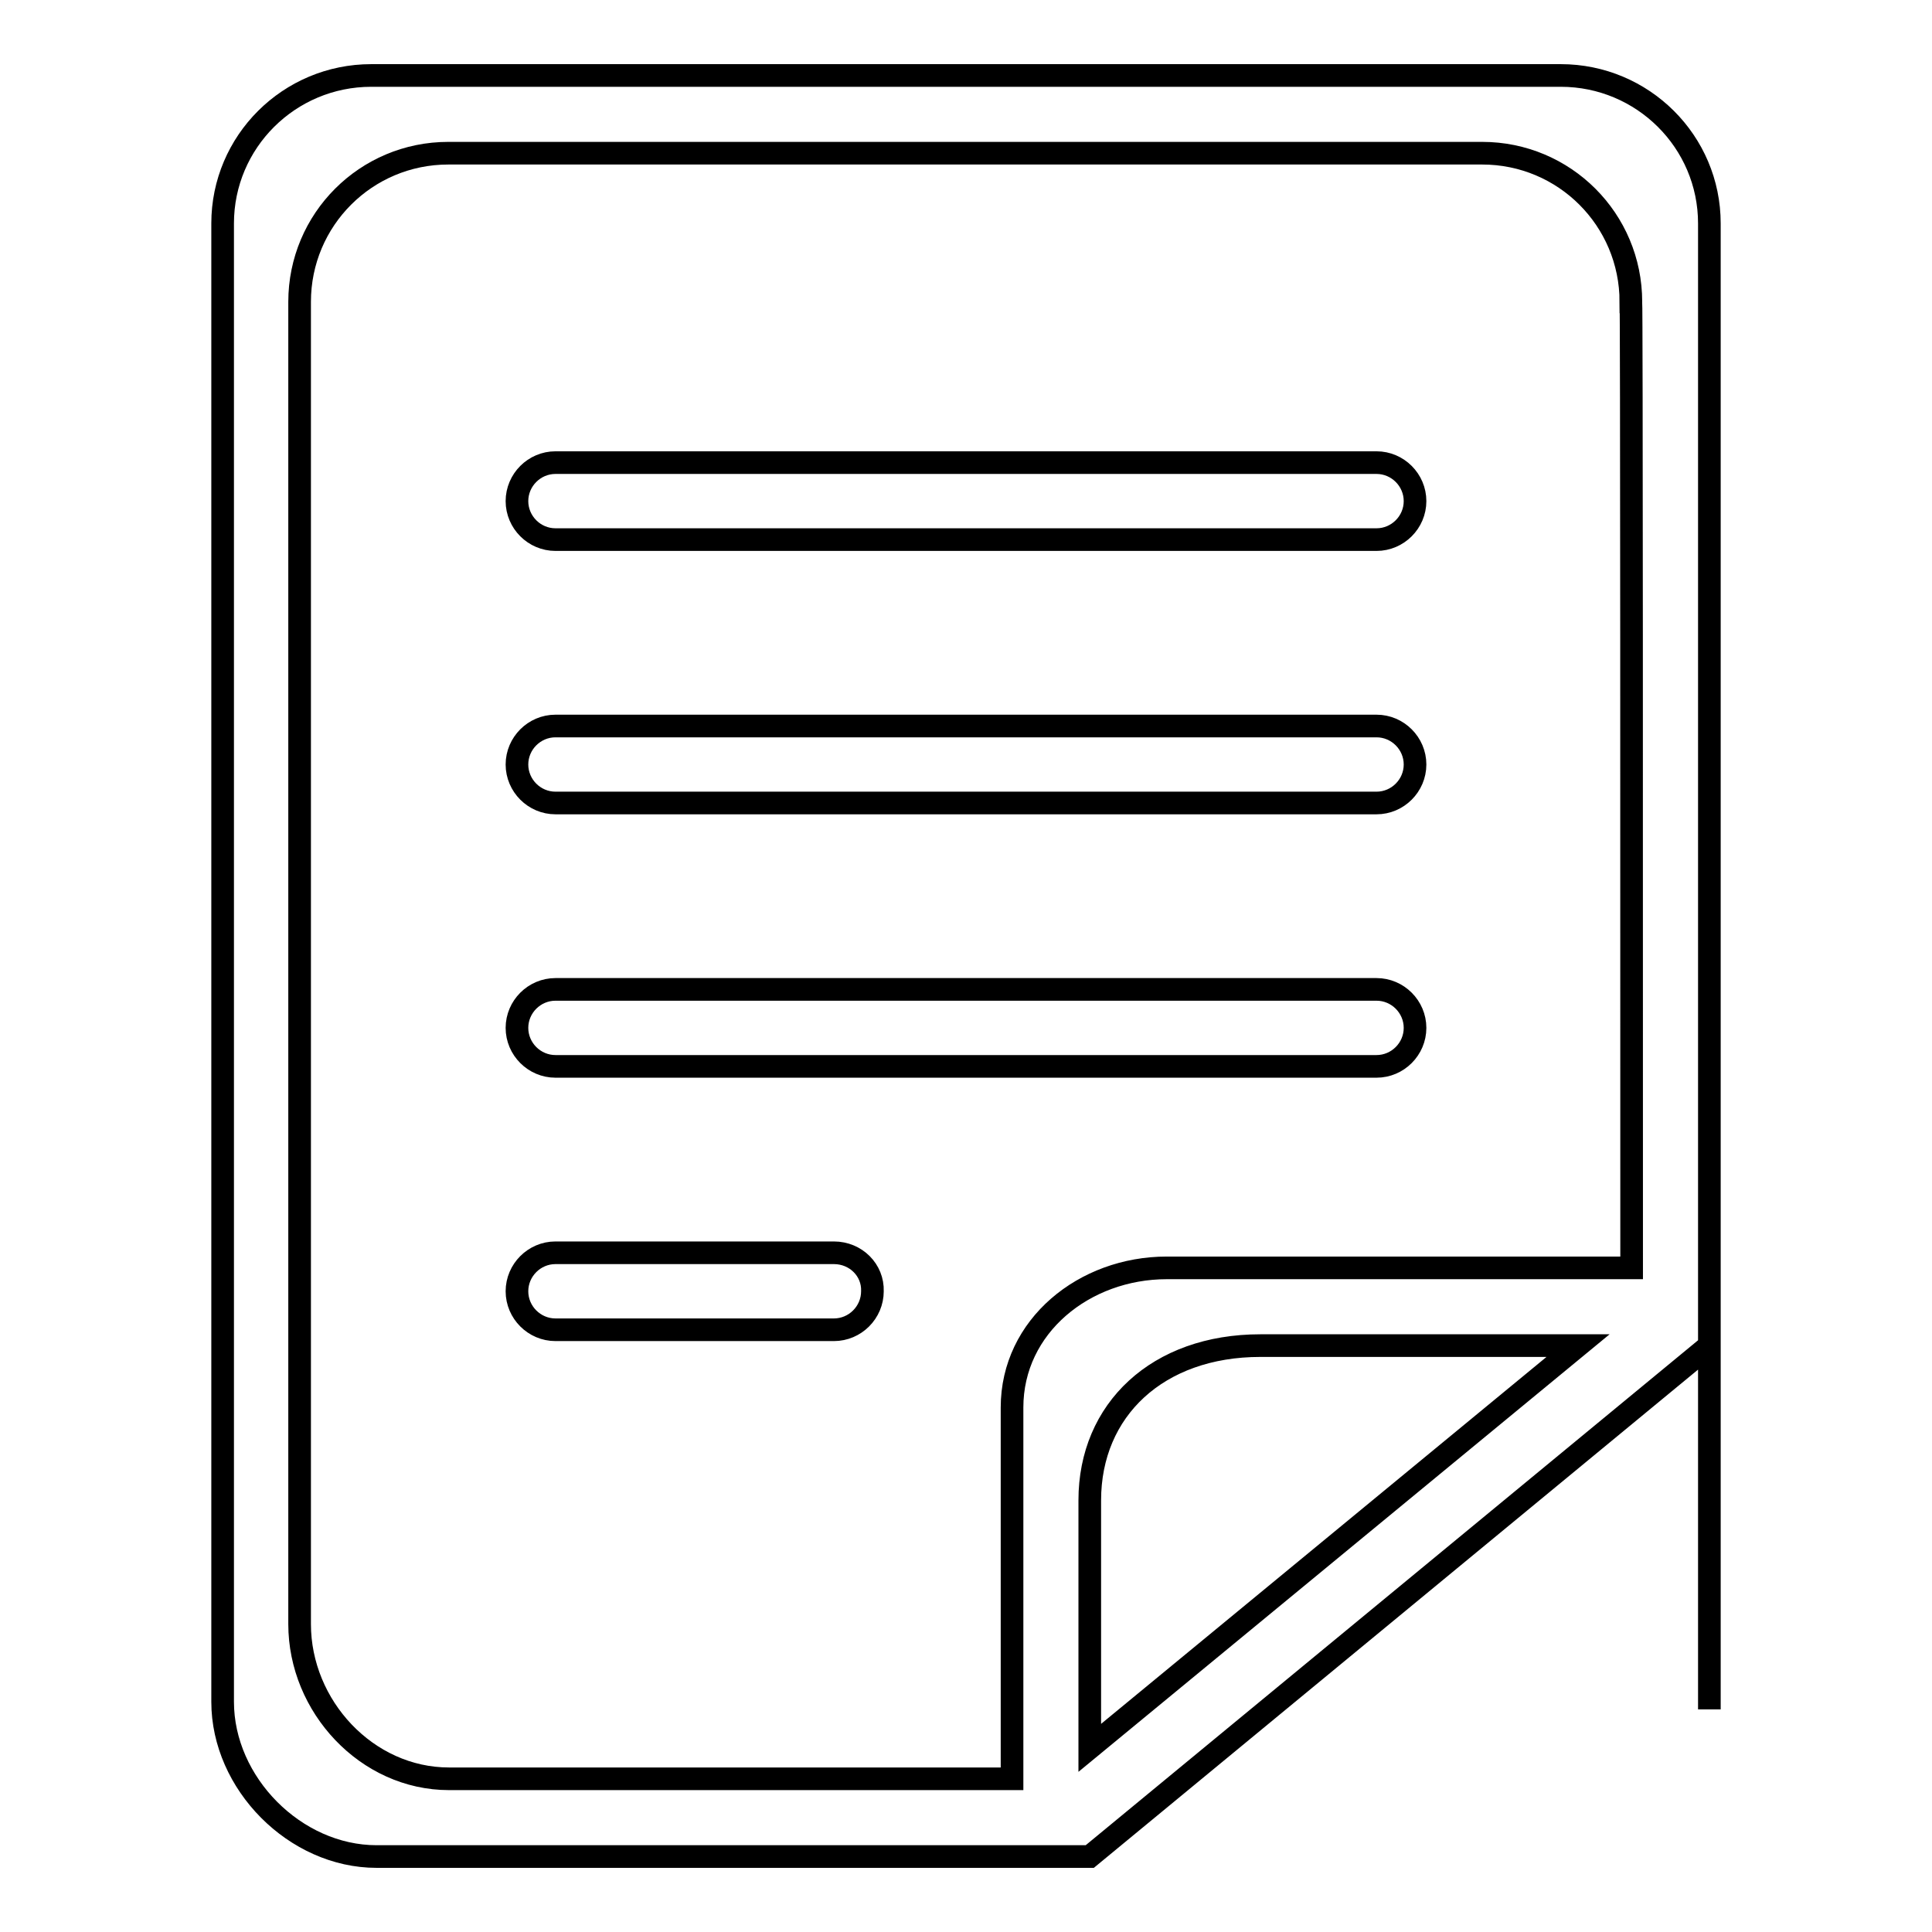
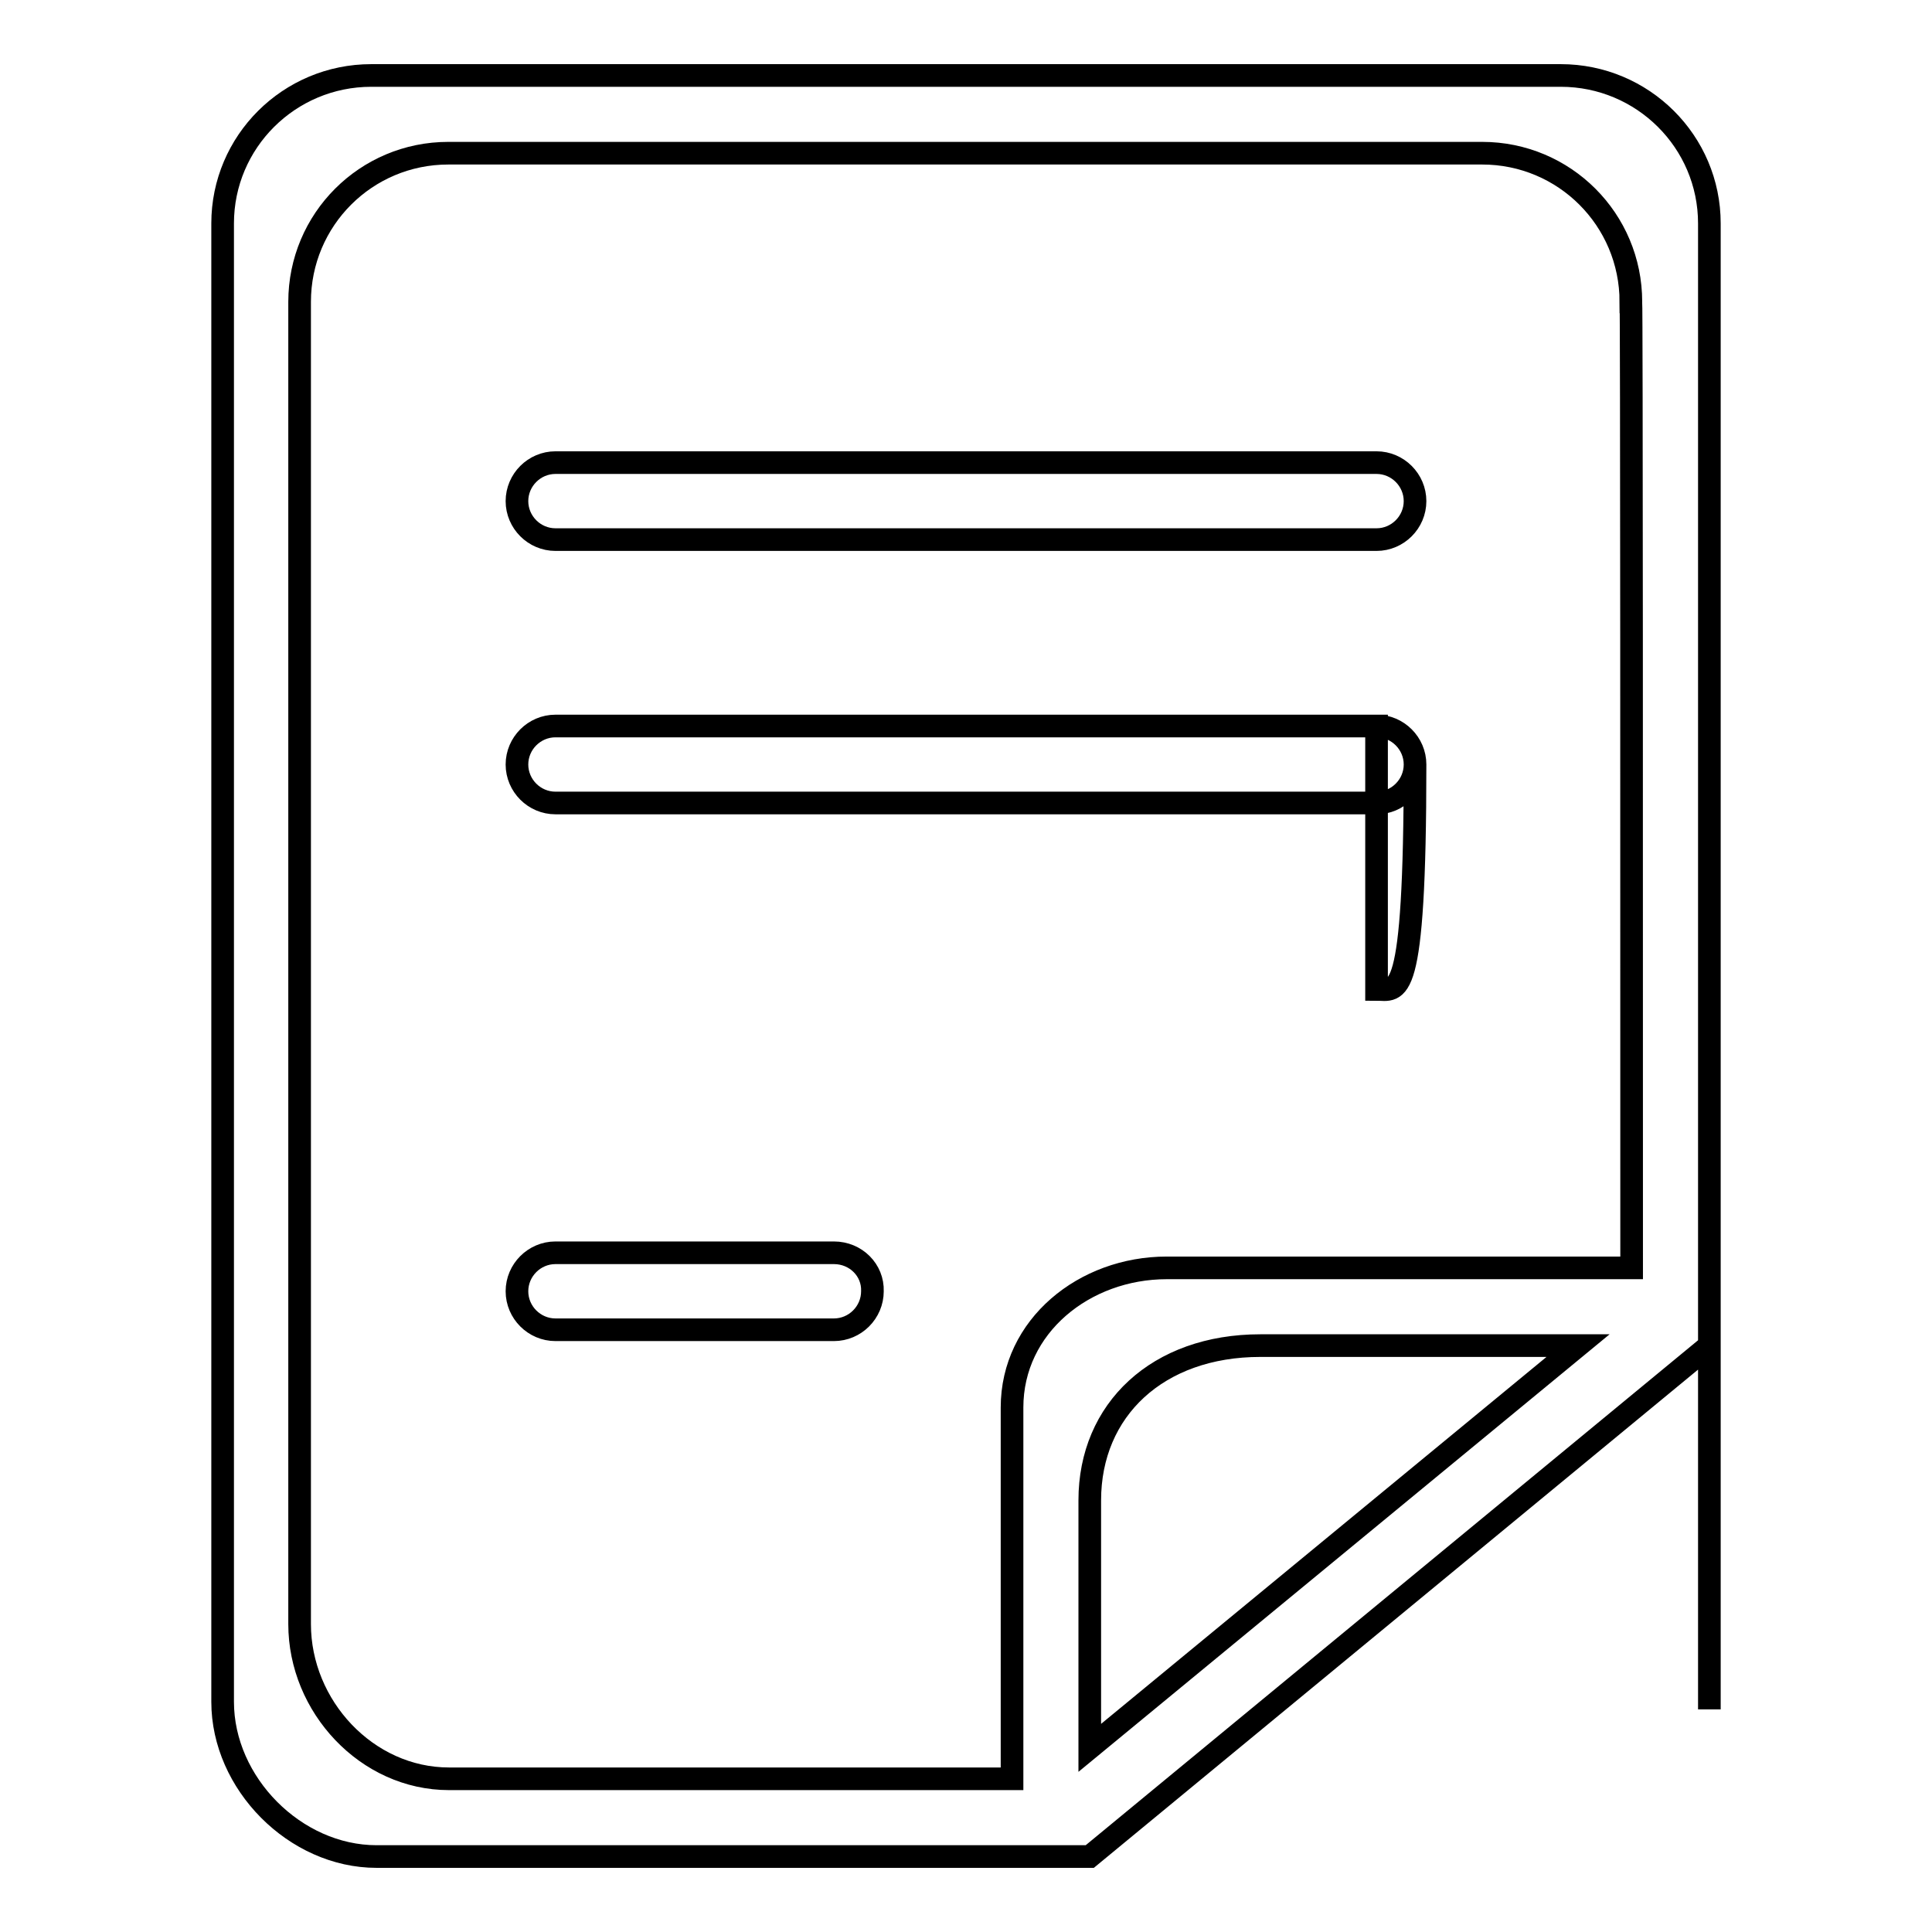
<svg xmlns="http://www.w3.org/2000/svg" version="1.1" x="0px" y="0px" viewBox="0 0 256 256" enable-background="new 0 0 256 256" xml:space="preserve">
  <g>
    <g>
-       <path stroke-width="3" fill-opacity="0" stroke="#000000" d="M182.4,96.2H73.6c-2.8,0-5.1,2.3-5.1,5.1s2.3,5.1,5.1,5.1h108.8c2.8,0,5.1-2.3,5.1-5.1C187.5,98.5,185.2,96.2,182.4,96.2z M182.4,131.1H73.6c-2.8,0-5.1,2.3-5.1,5.1s2.3,5.1,5.1,5.1h108.8c2.8,0,5.1-2.3,5.1-5.1C187.5,133.4,185.2,131.1,182.4,131.1z M182.4,61.3H73.6c-2.8,0-5.1,2.3-5.1,5.1c0,2.8,2.3,5.1,5.1,5.1h108.8c2.8,0,5.1-2.3,5.1-5.1C187.5,63.6,185.2,61.3,182.4,61.3z M206.8,10H49.2c-10.9,0-19.7,8.8-19.7,19.6v195.9c0,10.8,9.6,20.5,20.4,20.5h94.5l82.1-67.7v48.2c0-0.3,0-0.7,0-1V29.6C226.5,18.8,217.7,10,206.8,10z M144.4,231.6v-32.8c0-12,9-20.5,22.6-20.5h42.1L144.4,231.6z M216.2,168h-61.6c-10.9,0-20.5,7.7-20.5,18.5v49.2H59.5c-10.9,0-19.8-9.6-19.8-20.5l0-175.2c0-10.9,8.8-19.7,19.7-19.7h137c10.9,0,19.7,8.8,19.7,19.7C216.2,40,216.2,116,216.2,168z M110.5,166H73.6c-2.8,0-5.1,2.3-5.1,5.1c0,2.8,2.3,5.1,5.1,5.1h36.9c2.8,0,5.1-2.3,5.1-5.1C115.7,168.3,113.4,166,110.5,166z" />
+       <path stroke-width="3" fill-opacity="0" stroke="#000000" d="M182.4,96.2H73.6c-2.8,0-5.1,2.3-5.1,5.1s2.3,5.1,5.1,5.1h108.8c2.8,0,5.1-2.3,5.1-5.1C187.5,98.5,185.2,96.2,182.4,96.2z H73.6c-2.8,0-5.1,2.3-5.1,5.1s2.3,5.1,5.1,5.1h108.8c2.8,0,5.1-2.3,5.1-5.1C187.5,133.4,185.2,131.1,182.4,131.1z M182.4,61.3H73.6c-2.8,0-5.1,2.3-5.1,5.1c0,2.8,2.3,5.1,5.1,5.1h108.8c2.8,0,5.1-2.3,5.1-5.1C187.5,63.6,185.2,61.3,182.4,61.3z M206.8,10H49.2c-10.9,0-19.7,8.8-19.7,19.6v195.9c0,10.8,9.6,20.5,20.4,20.5h94.5l82.1-67.7v48.2c0-0.3,0-0.7,0-1V29.6C226.5,18.8,217.7,10,206.8,10z M144.4,231.6v-32.8c0-12,9-20.5,22.6-20.5h42.1L144.4,231.6z M216.2,168h-61.6c-10.9,0-20.5,7.7-20.5,18.5v49.2H59.5c-10.9,0-19.8-9.6-19.8-20.5l0-175.2c0-10.9,8.8-19.7,19.7-19.7h137c10.9,0,19.7,8.8,19.7,19.7C216.2,40,216.2,116,216.2,168z M110.5,166H73.6c-2.8,0-5.1,2.3-5.1,5.1c0,2.8,2.3,5.1,5.1,5.1h36.9c2.8,0,5.1-2.3,5.1-5.1C115.7,168.3,113.4,166,110.5,166z" />
    </g>
  </g>
</svg>